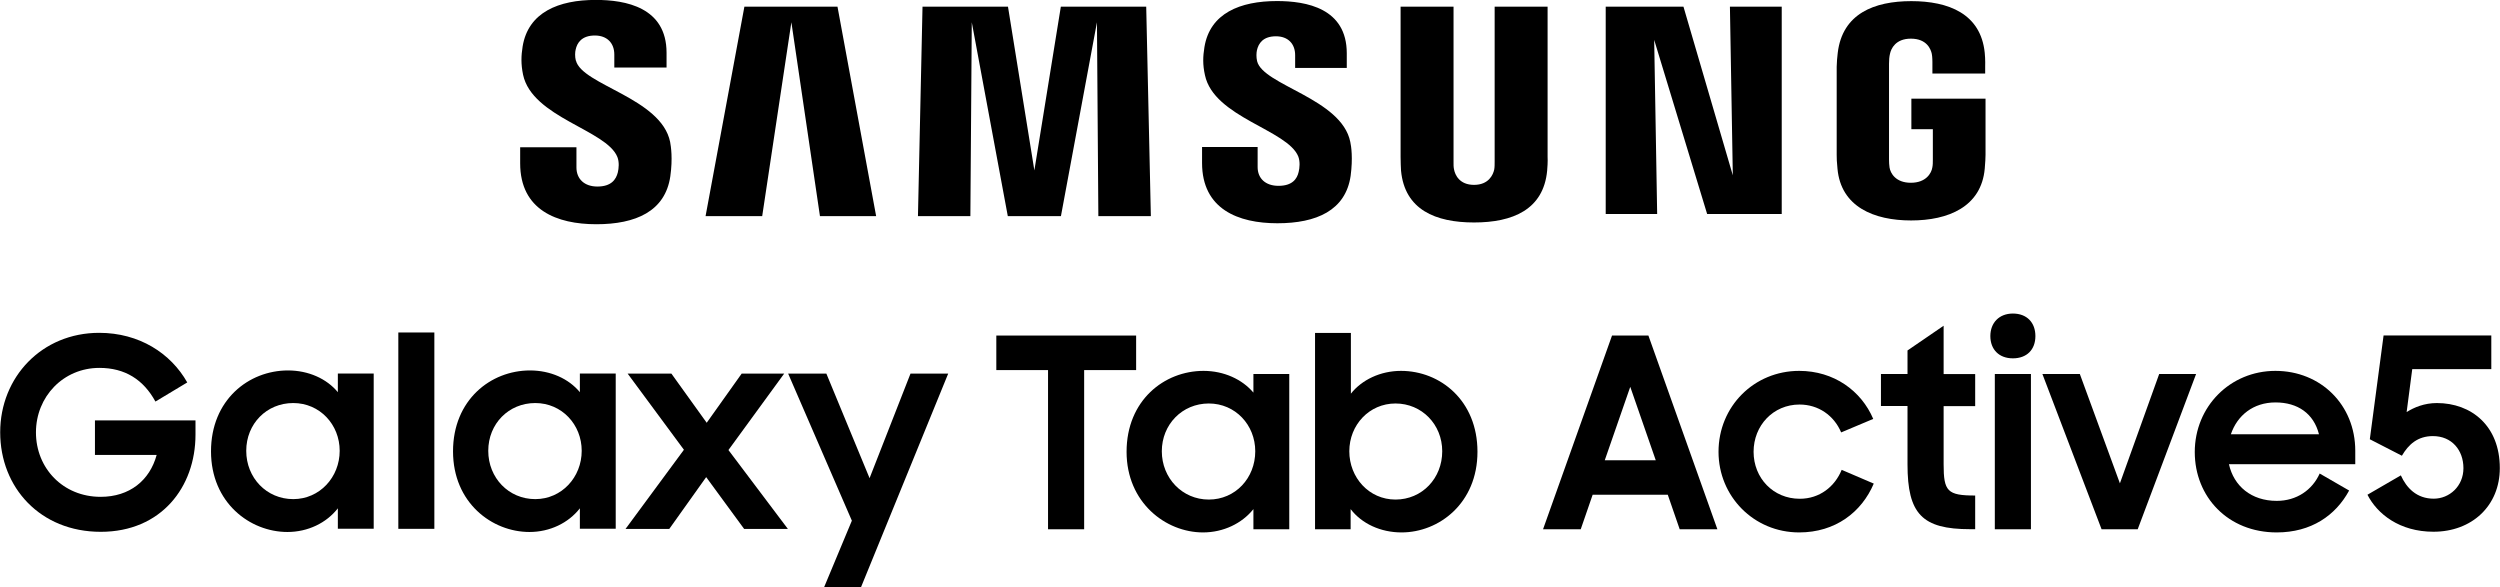
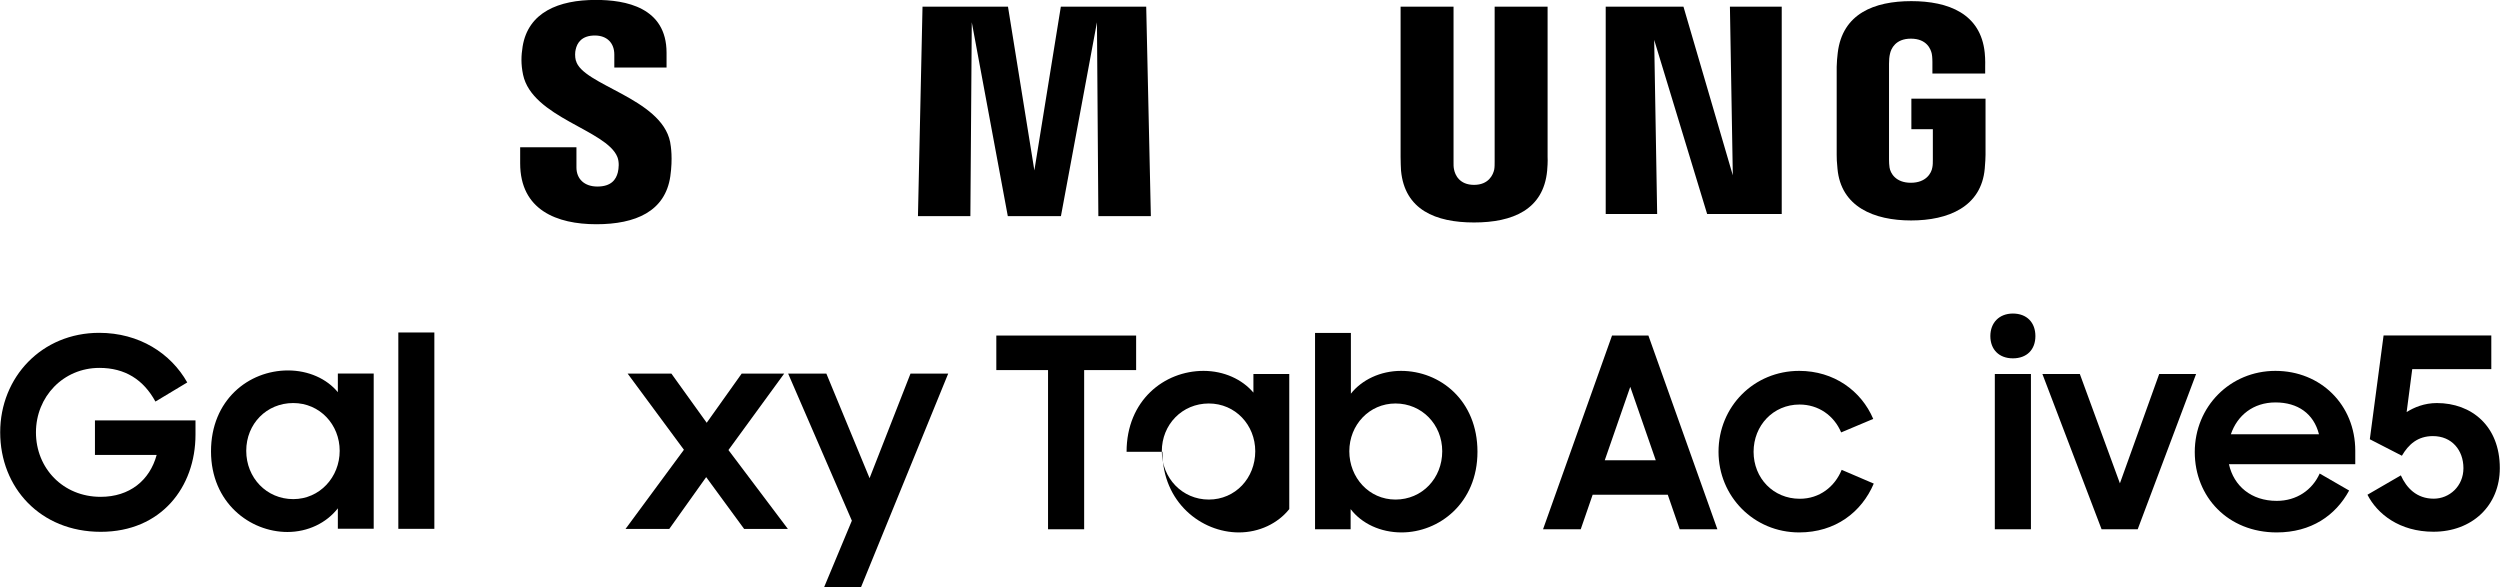
<svg xmlns="http://www.w3.org/2000/svg" id="Ebene_1" data-name="Ebene 1" width="100.6mm" height="23.64mm" viewBox="0 0 285.18 67.02">
  <g>
    <polygon points="121.01 .76 117.99 19.44 114.98 .76 105.23 .76 104.71 24.66 110.69 24.66 110.85 2.54 114.96 24.66 121.02 24.66 125.13 2.54 125.29 24.66 131.28 24.66 130.75 .76 121.01 .76" />
    <path d="M65.68,6.92c-.12-.48-.09-.99-.02-1.26.16-.76.68-1.61,2.19-1.61,1.4,0,2.22.87,2.22,2.17v1.48h5.96v-1.68c0-5.2-4.69-6.03-8.07-6.03-4.25,0-7.71,1.41-8.35,5.31-.17,1.07-.2,2.01.05,3.22,1.04,4.89,9.53,6.3,10.76,9.39.23.58.16,1.31.05,1.76-.2.8-.74,1.61-2.33,1.61-1.49,0-2.39-.87-2.39-2.18v-2.3h-6.42v1.83c0,5.34,4.2,6.95,8.69,6.95s7.86-1.47,8.44-5.47c.29-2.06.07-3.4-.02-3.91-1.01-5.02-10.07-6.5-10.75-9.3Z" />
-     <path d="M143.4,6.98c-.11-.47-.08-.97-.02-1.24.17-.77.68-1.6,2.17-1.6,1.38,0,2.19.86,2.19,2.15v1.46h5.89v-1.67c0-5.15-4.62-5.96-7.96-5.96-4.21,0-7.65,1.39-8.28,5.26-.17,1.05-.21,1.99.06,3.19,1.02,4.83,9.43,6.23,10.65,9.29.22.58.15,1.32.04,1.75-.18.8-.72,1.59-2.3,1.59-1.49,0-2.38-.85-2.38-2.14v-2.29h-6.34v1.82c0,5.28,4.14,6.88,8.59,6.88s7.79-1.46,8.36-5.41c.27-2.04.07-3.37-.04-3.87-.99-4.95-9.95-6.45-10.63-9.21Z" />
-     <polygon points="84.91 .76 80.48 24.66 86.94 24.66 90.27 2.54 93.53 24.66 99.94 24.66 95.53 .76 84.91 .76" />
    <path d="M218.04,11.25v3.49h2.45v3.46c0,.31,0,.64-.06.91-.1.64-.71,1.74-2.45,1.74s-2.33-1.1-2.43-1.74c-.04-.27-.06-.6-.06-.91V7.27c0-.39.03-.81.11-1.13.12-.58.63-1.73,2.38-1.73,1.83,0,2.28,1.21,2.39,1.73.07.34.07.92.07.92v1.33h6.02v-.78s.03-.82-.05-1.58c-.45-4.48-4.15-5.9-8.38-5.9s-7.86,1.43-8.39,5.9c-.05.41-.12,1.14-.12,1.58v10.05c0,.44.01.78.09,1.58.39,4.36,4.17,5.91,8.4,5.91s8.01-1.55,8.4-5.91c.07-.8.08-1.14.09-1.58v-6.4h-8.45Z" />
    <polygon points="197.67 20 192.04 .76 183.17 .76 183.17 24.41 189.04 24.41 188.7 4.55 194.74 24.41 203.25 24.41 203.25 .76 197.34 .76 197.67 20" />
    <path d="M176.54.76h-6.04v17.68c0,.31,0,.65-.05.91-.13.59-.63,1.74-2.3,1.74s-2.16-1.14-2.28-1.74c-.06-.25-.07-.6-.06-.91V.76h-6.04v17.13c0,.44.03,1.34.05,1.58.42,4.46,3.94,5.91,8.33,5.91s7.92-1.45,8.34-5.91c.03-.24.08-1.14.05-1.58V.76Z" />
  </g>
  <g>
    <path d="M33.44,56.94c-3.03,0-5.36-2.42-5.36-5.51s2.33-5.45,5.36-5.45,5.3,2.45,5.3,5.45-2.27,5.51-5.3,5.51M38.53,44.74c-1.27-1.54-3.36-2.48-5.69-2.48-4.48,0-8.78,3.36-8.78,9.23s4.45,9.2,8.72,9.2c2.33,0,4.45-1.03,5.75-2.7v2.33h4.09v-17.71h-4.09v2.12Z" />
-     <path d="M61.05,56.94c-3.03,0-5.36-2.42-5.36-5.51s2.33-5.45,5.36-5.45,5.3,2.45,5.3,5.45-2.27,5.51-5.3,5.51M66.14,44.74c-1.27-1.54-3.36-2.48-5.69-2.48-4.48,0-8.78,3.36-8.78,9.23s4.45,9.2,8.72,9.2c2.33,0,4.45-1.03,5.75-2.7v2.33h4.09v-17.71h-4.09v2.12Z" />
    <polygon points="99.19 54.55 94.26 42.62 89.9 42.62 97.17 59.4 93.99 67.02 98.2 67.02 108.16 42.62 103.86 42.62 99.19 54.55" />
    <polygon points="89.45 42.62 84.6 42.62 80.61 48.23 76.58 42.62 71.59 42.62 78.01 51.31 71.35 60.34 76.34 60.34 80.55 54.43 84.88 60.34 89.87 60.34 83.09 51.34 89.45 42.62" />
    <rect x="45.43" y="37.93" width="4.11" height="22.4" />
    <path d="M10.81,51.9h7.05c-.79,2.91-3.09,4.78-6.39,4.78-4.3,0-7.38-3.27-7.38-7.35s3.12-7.36,7.24-7.36c2.91,0,5.02,1.33,6.39,3.84l3.63-2.18c-1.88-3.33-5.48-5.66-10.05-5.66-6.54,0-11.29,5.05-11.29,11.35s4.57,11.35,11.47,11.35,10.81-5.11,10.81-11.08v-1.63h-11.47v3.94Z" />
    <polygon points="119.55 42.22 113.65 42.22 113.65 38.28 129.6 38.28 129.6 42.22 123.67 42.22 123.67 60.38 119.55 60.38 119.55 42.22" />
-     <path d="M143.19,51.48c0-3-2.27-5.45-5.3-5.45s-5.36,2.39-5.36,5.45,2.33,5.51,5.36,5.51,5.3-2.45,5.3-5.51M128.51,51.54c0-5.87,4.3-9.23,8.78-9.23,2.33,0,4.42.97,5.69,2.48v-2.12h4.09v17.71h-4.09v-2.3c-1.3,1.63-3.42,2.66-5.75,2.66-4.27,0-8.72-3.42-8.72-9.2" />
+     <path d="M143.19,51.48c0-3-2.27-5.45-5.3-5.45s-5.36,2.39-5.36,5.45,2.33,5.51,5.36,5.51,5.3-2.45,5.3-5.51M128.51,51.54c0-5.87,4.3-9.23,8.78-9.23,2.33,0,4.42.97,5.69,2.48v-2.12h4.09v17.71v-2.3c-1.3,1.63-3.42,2.66-5.75,2.66-4.27,0-8.72-3.42-8.72-9.2" />
    <path d="M164.52,51.48c0-3.06-2.33-5.45-5.33-5.45s-5.27,2.45-5.27,5.45,2.24,5.51,5.27,5.51,5.33-2.42,5.33-5.51M154.07,58.08v2.3h-4.06v-22.4h4.09v6.93c1.24-1.57,3.36-2.6,5.72-2.6,4.45,0,8.72,3.36,8.72,9.23s-4.39,9.2-8.66,9.2c-2.39,0-4.54-1-5.81-2.66" />
    <path d="M183.07,52.51h5.81l-2.91-8.38-2.91,8.38ZM183.89,38.28h4.15l7.87,22.1h-4.3l-1.36-3.94h-8.57l-1.36,3.94h-4.3l7.87-22.1Z" />
    <path d="M196.04,51.54c0-5.18,4.06-9.23,9.2-9.23,3.97,0,7.08,2.27,8.45,5.48l-3.66,1.54c-.82-1.94-2.6-3.18-4.75-3.18-3,0-5.24,2.39-5.24,5.39s2.24,5.36,5.27,5.36c2.27,0,4-1.39,4.78-3.3l3.66,1.57c-1.39,3.27-4.39,5.57-8.51,5.57-5.18,0-9.2-4.12-9.2-9.2" />
-     <path d="M214.57,42.67h3.03v-2.69l4.12-2.82v5.51h3.6v3.66h-3.6v6.63c0,3.09.42,3.57,3.6,3.57v3.84h-.58c-5.48,0-7.14-1.75-7.14-7.39v-6.66h-3.03v-3.66Z" />
    <path d="M227.56,42.67h4.12v17.71h-4.12v-17.71ZM229.62,35.77c1.6,0,2.57,1.03,2.57,2.57s-.97,2.54-2.57,2.54-2.57-1.03-2.57-2.54,1-2.57,2.57-2.57" />
    <polygon points="232.99 42.67 237.26 42.67 241.83 55.14 246.31 42.67 250.52 42.67 243.86 60.38 239.74 60.38 232.99 42.67" />
    <path d="M254.49,49.54h10.05c-.6-2.36-2.42-3.63-4.96-3.63s-4.36,1.48-5.09,3.63M250.37,51.57c0-5.18,4.03-9.26,9.2-9.26s9.11,3.88,9.11,9.11v1.54h-14.41c.55,2.48,2.54,4.18,5.45,4.18,2.27,0,4.06-1.24,4.9-3.12l3.36,1.94c-1.54,2.85-4.33,4.78-8.26,4.78-5.57,0-9.35-4.06-9.35-9.17" />
    <path d="M270.07,56.44l3.81-2.21c.64,1.42,1.79,2.66,3.75,2.66,1.79,0,3.39-1.42,3.39-3.48s-1.33-3.66-3.48-3.66c-1.73,0-2.78.94-3.54,2.24l-3.66-1.88,1.57-11.84h12.29v3.84h-9.02l-.64,4.9c.85-.54,2.03-1.03,3.45-1.03,3.94,0,7.18,2.6,7.18,7.42,0,4.3-3.18,7.26-7.57,7.26-3.87,0-6.42-2.03-7.54-4.24" />
  </g>
</svg>